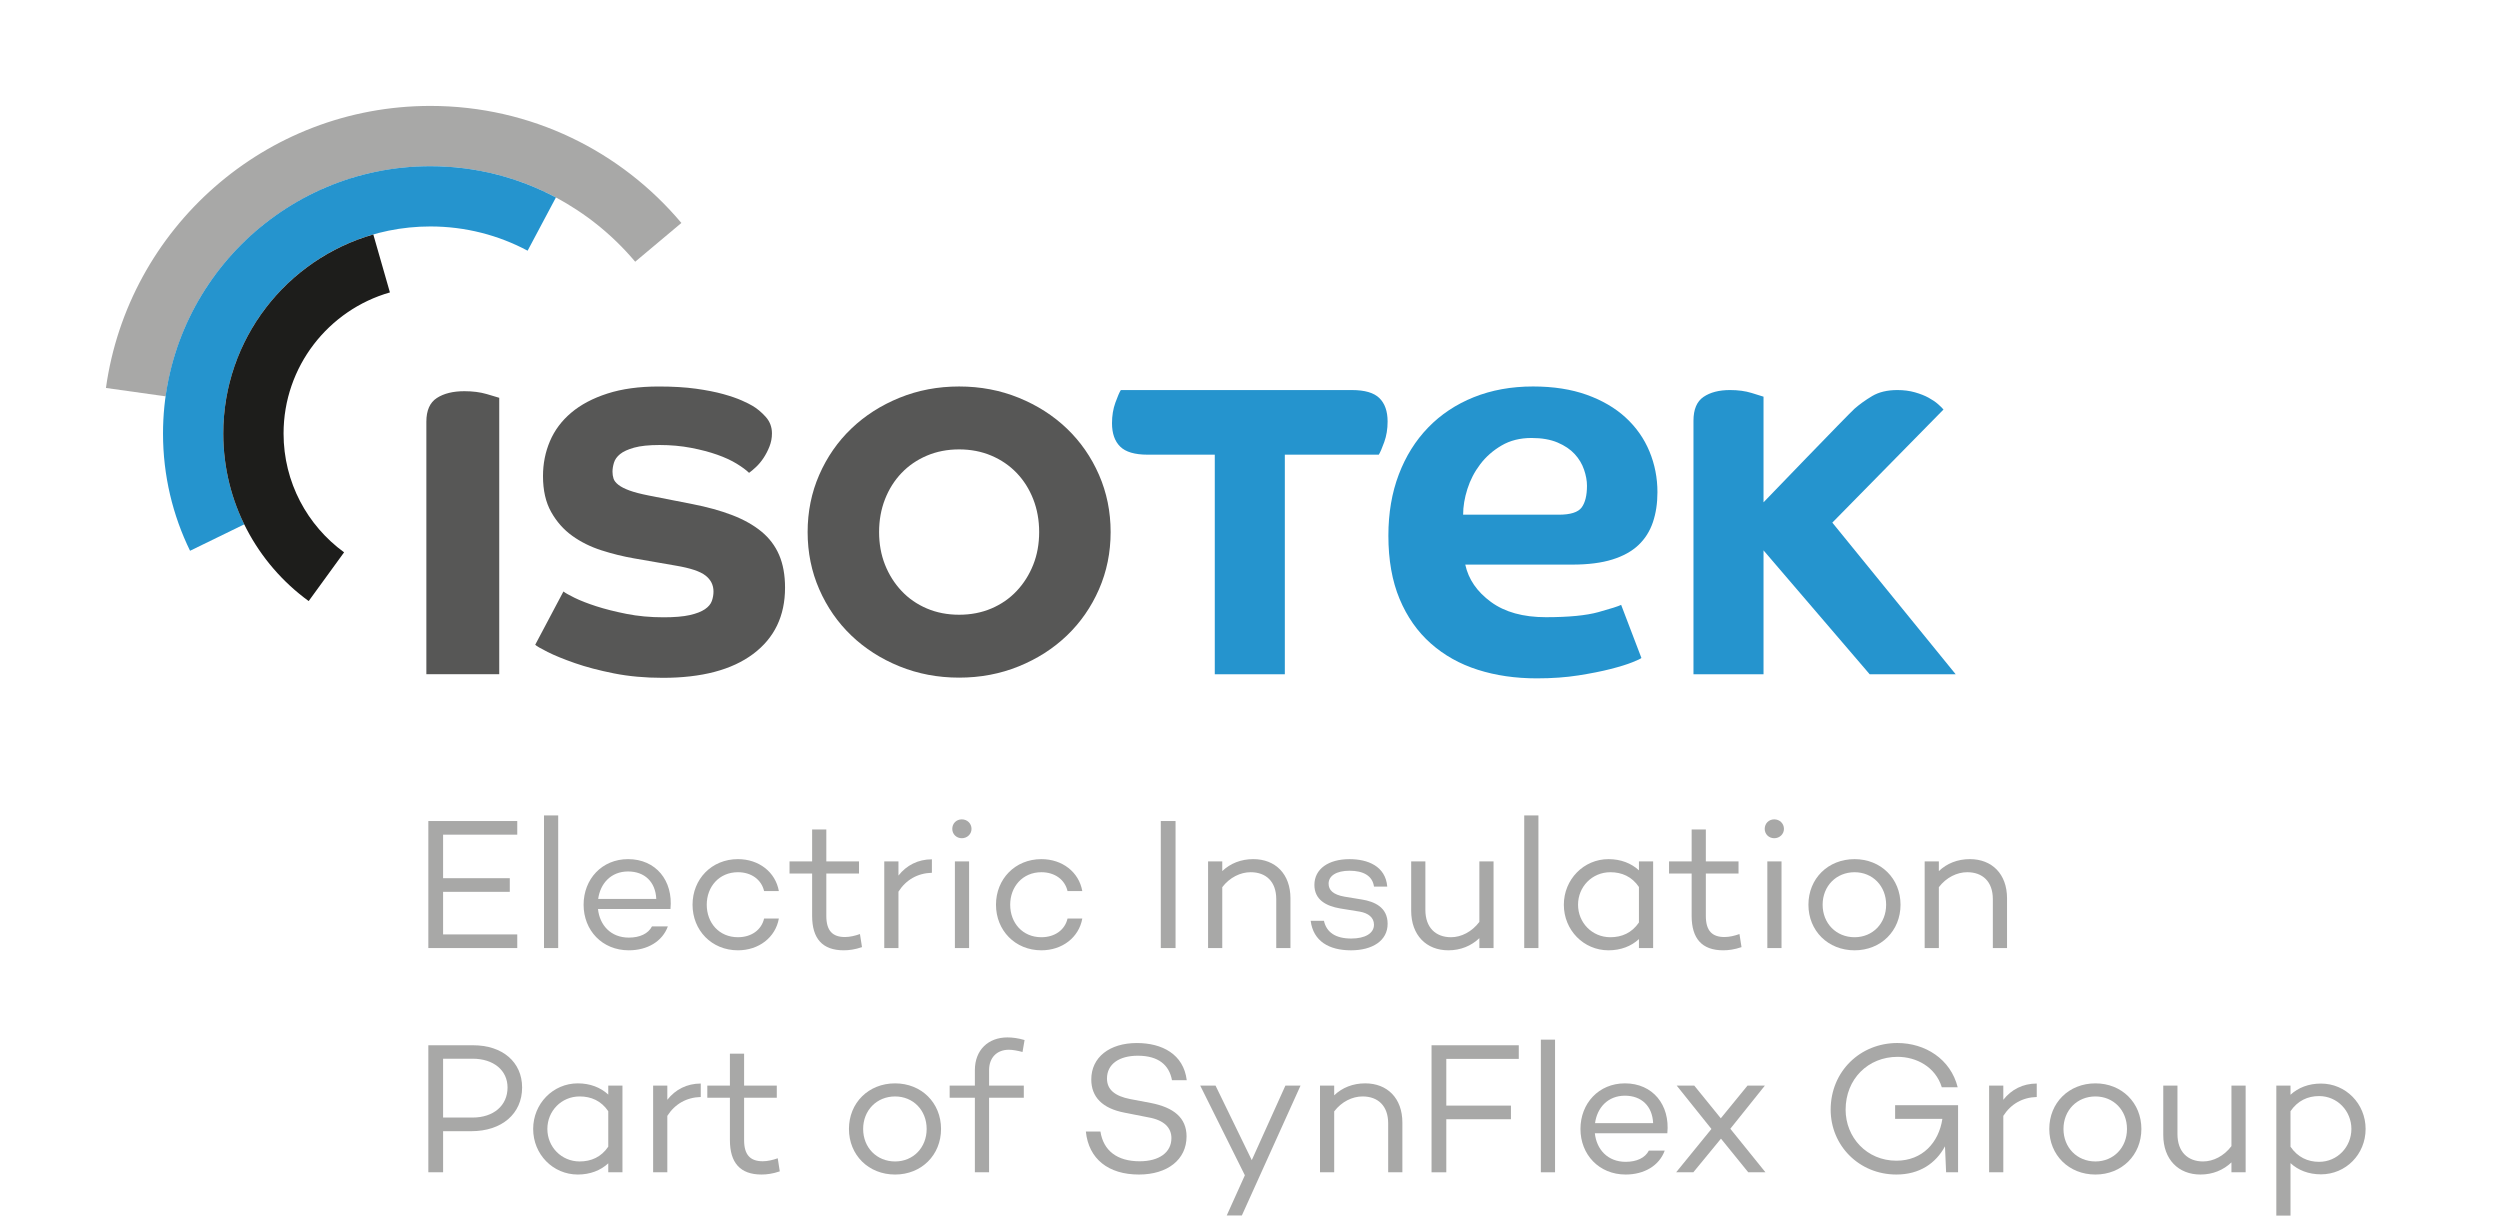
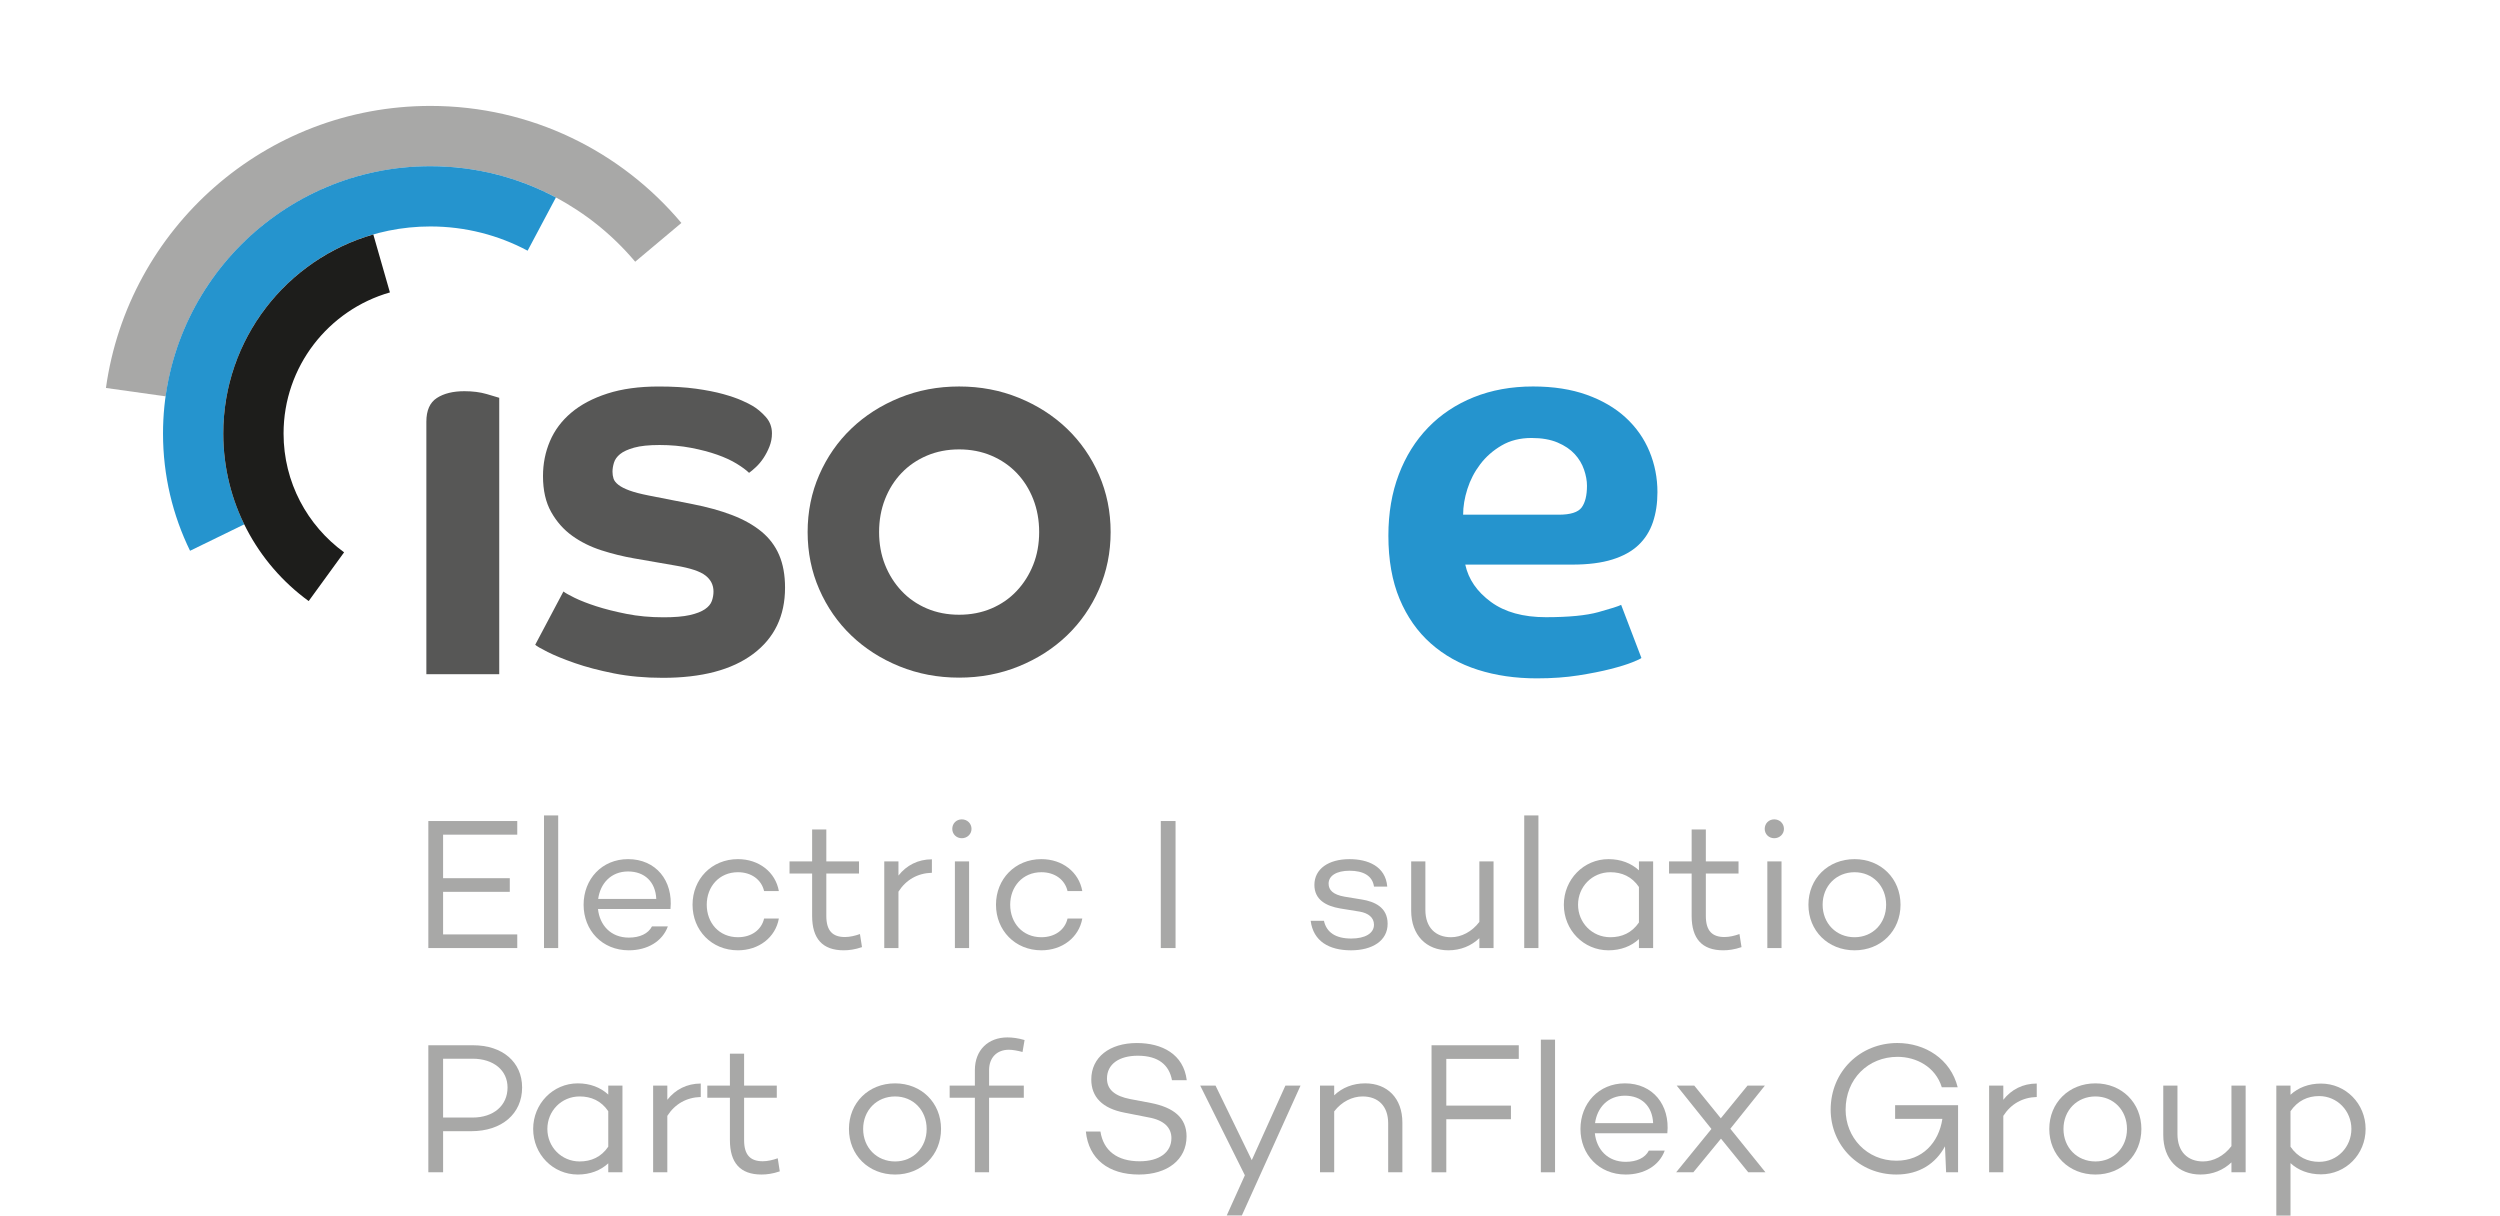
<svg xmlns="http://www.w3.org/2000/svg" viewBox="0 0 334.488 162.645">
  <defs>
    <style>
      .cls-1, .cls-2, .cls-3, .cls-4, .cls-5 {
        stroke-width: 0px;
      }

      .cls-1, .cls-6 {
        fill: #a8a8a7;
      }

      .cls-2 {
        fill: none;
      }

      .cls-3 {
        fill: #1d1d1b;
      }

      .cls-4 {
        fill: #575756;
      }

      .cls-5 {
        fill: #2594ce;
      }
    </style>
  </defs>
  <g id="Claim">
    <g>
      <path class="cls-1" d="M59.284,111.675v5.824h8.923v1.824h-8.923v5.698h9.923v1.825h-11.897v-16.996h11.897v1.824h-9.923Z" />
      <path class="cls-1" d="M74.684,109.1v17.746h-1.899v-17.746h1.899Z" />
      <path class="cls-1" d="M89.706,121.623h-9.698c.225,2.149,1.7,3.824,4.124,3.824,1.475,0,2.6-.525,3.1-1.5h2.124c-.725,1.999-2.725,3.199-5.224,3.199-3.574,0-6.049-2.675-6.049-6.099s2.45-6.099,5.949-6.099c3.724,0,6.048,2.874,5.674,6.674ZM80.034,120.273h7.772c-.1-2.3-1.574-3.675-3.773-3.675-2.3,0-3.725,1.625-3.999,3.675Z" />
      <path class="cls-1" d="M102.232,122.897h1.975c-.45,2.524-2.675,4.249-5.474,4.249-3.524,0-6.074-2.675-6.074-6.099s2.55-6.099,6.074-6.099c2.799,0,5.023,1.725,5.474,4.274h-1.975c-.35-1.525-1.7-2.524-3.499-2.524-2.524,0-4.174,1.949-4.174,4.349,0,2.425,1.649,4.349,4.174,4.349,1.799,0,3.149-.975,3.499-2.499Z" />
      <path class="cls-1" d="M115.332,126.721c-.949.325-1.749.425-2.449.425-2.85,0-4.224-1.575-4.224-4.599v-5.674h-3.024v-1.625h3.024v-4.273h1.899v4.273h4.374v1.625h-4.374v5.674c0,1.999.85,2.824,2.499,2.824.65,0,1.375-.175,2-.4l.274,1.75Z" />
      <path class="cls-1" d="M124.683,114.974v1.799c-1.899.051-3.449.925-4.474,2.524v7.549h-1.899v-11.598h1.899v1.899c1.074-1.374,2.624-2.174,4.474-2.174Z" />
      <path class="cls-1" d="M127.41,110.9c0-.725.55-1.274,1.274-1.274s1.3.55,1.3,1.274c0,.7-.575,1.25-1.3,1.25s-1.274-.55-1.274-1.25ZM129.659,115.249v11.598h-1.899v-11.598h1.899Z" />
      <path class="cls-1" d="M142.831,122.897h1.975c-.45,2.524-2.675,4.249-5.474,4.249-3.524,0-6.074-2.675-6.074-6.099s2.55-6.099,6.074-6.099c2.799,0,5.023,1.725,5.474,4.274h-1.975c-.35-1.525-1.7-2.524-3.499-2.524-2.524,0-4.174,1.949-4.174,4.349,0,2.425,1.649,4.349,4.174,4.349,1.799,0,3.149-.975,3.499-2.499Z" />
      <path class="cls-1" d="M157.283,109.85v16.996h-1.975v-16.996h1.975Z" />
-       <path class="cls-1" d="M172.656,120.198v6.648h-1.9v-6.549c0-2.35-1.374-3.599-3.424-3.599-1.375,0-2.799.699-3.799,1.999v8.148h-1.899v-11.598h1.899v1.3c1.074-1.024,2.499-1.6,4.148-1.6,2.949,0,4.975,1.975,4.975,5.249Z" />
      <path class="cls-1" d="M180.808,125.571c1.8,0,3.024-.675,3.024-1.849,0-.976-.774-1.55-1.899-1.75l-2.624-.425c-1.9-.325-3.449-1.175-3.449-3.149,0-2.149,1.899-3.449,4.698-3.449,2.425,0,4.824.925,5.049,3.674h-1.774c-.2-1.449-1.425-2.124-3.274-2.124-1.749,0-2.799.675-2.799,1.725,0,.85.574,1.475,2.149,1.749l2.299.375c1.675.275,3.449,1.025,3.449,3.25,0,2.274-2.049,3.549-4.898,3.549-2.949,0-5.049-1.225-5.398-3.949h1.774c.35,1.55,1.55,2.374,3.674,2.374Z" />
      <path class="cls-1" d="M199.831,115.249v11.598h-1.899v-1.325c-1.074,1.025-2.499,1.625-4.148,1.625-2.949,0-4.975-2.024-4.975-5.299v-6.599h1.9v6.499c0,2.349,1.374,3.648,3.424,3.648,1.375,0,2.799-.725,3.799-2.049v-8.099h1.899Z" />
      <path class="cls-1" d="M205.834,109.1v17.746h-1.899v-17.746h1.899Z" />
      <path class="cls-1" d="M221.181,115.249v11.598h-1.899v-1.2c-1.024.95-2.424,1.5-4.074,1.5-3.324,0-5.974-2.699-5.974-6.099,0-3.374,2.649-6.099,5.974-6.099,1.65,0,3.05.55,4.074,1.5v-1.2h1.899ZM219.282,123.422v-4.748c-.949-1.4-2.299-1.975-3.824-1.975-2.449,0-4.323,1.949-4.323,4.349s1.874,4.349,4.323,4.349c1.525,0,2.875-.574,3.824-1.975Z" />
      <path class="cls-1" d="M233.007,126.721c-.949.325-1.749.425-2.449.425-2.85,0-4.224-1.575-4.224-4.599v-5.674h-3.024v-1.625h3.024v-4.273h1.899v4.273h4.374v1.625h-4.374v5.674c0,1.999.85,2.824,2.499,2.824.65,0,1.375-.175,2-.4l.274,1.75Z" />
      <path class="cls-1" d="M236.11,110.9c0-.725.55-1.274,1.274-1.274s1.3.55,1.3,1.274c0,.7-.575,1.25-1.3,1.25s-1.274-.55-1.274-1.25ZM238.359,115.249v11.598h-1.899v-11.598h1.899Z" />
      <path class="cls-1" d="M254.281,121.048c0,3.499-2.624,6.099-6.148,6.099-3.549,0-6.174-2.6-6.174-6.099s2.625-6.099,6.174-6.099c3.524,0,6.148,2.6,6.148,6.099ZM252.356,121.048c0-2.499-1.799-4.349-4.224-4.349-2.449,0-4.273,1.85-4.273,4.349s1.824,4.349,4.273,4.349c2.425,0,4.224-1.85,4.224-4.349Z" />
-       <path class="cls-1" d="M268.532,120.198v6.648h-1.9v-6.549c0-2.35-1.374-3.599-3.424-3.599-1.375,0-2.799.699-3.799,1.999v8.148h-1.899v-11.598h1.899v1.3c1.074-1.024,2.499-1.6,4.148-1.6,2.949,0,4.975,1.975,4.975,5.249Z" />
      <path class="cls-1" d="M69.856,145.499c0,3.524-2.724,5.849-6.798,5.849h-3.774v5.499h-1.975v-16.996h5.999c3.924,0,6.548,2.249,6.548,5.648ZM67.907,145.499c0-2.299-1.875-3.849-4.674-3.849h-3.949v7.873h3.949c2.799,0,4.674-1.6,4.674-4.024Z" />
      <path class="cls-1" d="M83.282,145.249v11.598h-1.899v-1.2c-1.024.95-2.424,1.5-4.074,1.5-3.324,0-5.974-2.699-5.974-6.099,0-3.374,2.649-6.099,5.974-6.099,1.65,0,3.05.55,4.074,1.5v-1.2h1.899ZM81.382,153.422v-4.748c-.949-1.4-2.3-1.975-3.824-1.975-2.449,0-4.323,1.949-4.323,4.349s1.874,4.349,4.323,4.349c1.524,0,2.875-.574,3.824-1.975Z" />
      <path class="cls-1" d="M93.758,144.974v1.799c-1.899.051-3.449.925-4.474,2.524v7.549h-1.899v-11.598h1.899v1.899c1.074-1.374,2.624-2.174,4.474-2.174Z" />
      <path class="cls-1" d="M104.332,156.721c-.949.325-1.749.425-2.449.425-2.85,0-4.224-1.575-4.224-4.599v-5.674h-3.024v-1.625h3.024v-4.273h1.899v4.273h4.374v1.625h-4.374v5.674c0,1.999.85,2.824,2.499,2.824.65,0,1.375-.175,2-.4l.274,1.75Z" />
      <path class="cls-1" d="M125.907,151.048c0,3.499-2.624,6.099-6.148,6.099-3.549,0-6.174-2.6-6.174-6.099s2.625-6.099,6.174-6.099c3.524,0,6.148,2.6,6.148,6.099ZM123.982,151.048c0-2.499-1.799-4.349-4.224-4.349-2.449,0-4.273,1.85-4.273,4.349s1.824,4.349,4.273,4.349c2.425,0,4.224-1.85,4.224-4.349Z" />
      <path class="cls-1" d="M132.333,145.249h4.648v1.625h-4.648v9.973h-1.899v-9.973h-3.375v-1.625h3.375v-2.074c0-2.699,1.799-4.374,4.349-4.374.675,0,1.449.1,2.299.35l-.274,1.6c-.625-.175-1.35-.3-1.824-.3-1.625,0-2.649,1.075-2.649,2.725v2.074Z" />
      <path class="cls-1" d="M158.781,144.524h-1.975c-.375-2.024-1.8-3.274-4.573-3.274-2.5,0-4.124,1.125-4.124,3.05,0,1.499,1.074,2.35,3.099,2.749l2.774.524c3.05.601,4.773,1.975,4.773,4.475,0,3.099-2.549,5.099-6.373,5.099-4.074,0-6.724-2.074-7.099-5.749h1.95c.399,2.55,2.225,3.975,5.248,3.975,2.6,0,4.249-1.175,4.249-3.1,0-1.35-.925-2.399-3.074-2.774l-3.174-.625c-3.024-.574-4.474-2.124-4.474-4.448,0-2.975,2.449-4.874,6.099-4.874,3.349,0,6.248,1.475,6.673,4.974Z" />
      <path class="cls-1" d="M174.005,145.249l-7.848,17.371h-2.024l2.424-5.374-5.973-11.997h2.049l4.849,9.973,4.499-9.973h2.024Z" />
      <path class="cls-1" d="M187.631,150.198v6.648h-1.9v-6.549c0-2.35-1.374-3.599-3.424-3.599-1.375,0-2.799.699-3.799,1.999v8.148h-1.899v-11.598h1.899v1.3c1.074-1.024,2.499-1.6,4.148-1.6,2.949,0,4.975,1.975,4.975,5.249Z" />
      <path class="cls-1" d="M193.508,141.675v6.249h8.648v1.824h-8.648v7.099h-1.975v-16.996h11.672v1.824h-9.697Z" />
      <path class="cls-1" d="M208.058,139.1v17.746h-1.899v-17.746h1.899Z" />
      <path class="cls-1" d="M223.081,151.623h-9.698c.225,2.149,1.7,3.824,4.124,3.824,1.475,0,2.6-.525,3.1-1.5h2.124c-.725,1.999-2.725,3.199-5.224,3.199-3.574,0-6.049-2.675-6.049-6.099s2.45-6.099,5.949-6.099c3.724,0,6.048,2.874,5.674,6.674ZM213.409,150.273h7.772c-.1-2.3-1.574-3.675-3.773-3.675-2.3,0-3.725,1.625-3.999,3.675Z" />
      <path class="cls-1" d="M233.907,156.846l-3.649-4.499-3.699,4.499h-2.299l4.724-5.799-.025-.025-4.623-5.773h2.349l3.55,4.374,3.574-4.374h2.324l-4.624,5.773,4.699,5.824h-2.3Z" />
      <path class="cls-1" d="M261.98,147.874v8.973h-1.6l-.15-3.475c-1.225,2.274-3.398,3.774-6.498,3.774-5.023,0-8.798-3.899-8.798-8.673,0-5.148,3.974-8.923,8.923-8.923,3.699,0,7.123,2.124,8.073,5.924h-2.125c-.85-2.75-3.424-4.074-5.923-4.074-3.925,0-6.948,2.949-6.948,7.073,0,3.699,2.824,6.823,6.798,6.823,3.475,0,5.674-2.425,6.148-5.599h-6.323v-1.824h8.423Z" />
      <path class="cls-1" d="M272.507,144.974v1.799c-1.899.051-3.449.925-4.474,2.524v7.549h-1.899v-11.598h1.899v1.899c1.074-1.374,2.624-2.174,4.474-2.174Z" />
      <path class="cls-1" d="M286.506,151.048c0,3.499-2.624,6.099-6.148,6.099-3.549,0-6.174-2.6-6.174-6.099s2.625-6.099,6.174-6.099c3.524,0,6.148,2.6,6.148,6.099ZM284.581,151.048c0-2.499-1.799-4.349-4.224-4.349-2.449,0-4.273,1.85-4.273,4.349s1.824,4.349,4.273,4.349c2.425,0,4.224-1.85,4.224-4.349Z" />
      <path class="cls-1" d="M300.456,145.249v11.598h-1.899v-1.325c-1.074,1.025-2.499,1.625-4.148,1.625-2.95,0-4.975-2.024-4.975-5.299v-6.599h1.9v6.499c0,2.349,1.374,3.648,3.424,3.648,1.375,0,2.799-.725,3.799-2.049v-8.099h1.899Z" />
      <path class="cls-1" d="M316.507,151.048c0,3.399-2.649,6.073-5.974,6.073-1.65,0-3.05-.55-4.074-1.499v7.023h-1.899v-17.396h1.899v1.225c1.024-.949,2.424-1.499,4.074-1.499,3.324,0,5.974,2.699,5.974,6.073ZM314.606,151.048c0-2.399-1.874-4.398-4.323-4.398-1.525,0-2.875.624-3.824,2.024v4.748c.949,1.4,2.299,2.025,3.824,2.025,2.449,0,4.323-2,4.323-4.399Z" />
    </g>
  </g>
  <g id="Bildmarke">
    <g>
      <path class="cls-4" d="M147.039,63.526c-1.038-2.374-2.468-4.433-4.288-6.178-1.822-1.744-3.971-3.12-6.447-4.128-2.478-1.007-5.136-1.511-7.977-1.511s-5.501.504-7.977,1.511c-2.478,1.008-4.626,2.384-6.447,4.128-1.822,1.745-3.25,3.804-4.289,6.178-1.038,2.374-1.557,4.928-1.557,7.662s.519,5.287,1.557,7.661c1.039,2.375,2.467,4.434,4.289,6.179,1.821,1.745,3.969,3.121,6.447,4.127,2.476,1.007,5.136,1.51,7.977,1.51s5.499-.503,7.977-1.51c2.476-1.006,4.625-2.382,6.447-4.127,1.82-1.745,3.25-3.804,4.288-6.179,1.038-2.374,1.558-4.927,1.558-7.661s-.52-5.288-1.558-7.662M138.243,75.558c-.528,1.331-1.266,2.501-2.212,3.507-.948,1.008-2.077,1.79-3.388,2.347-1.311.558-2.751.836-4.316.836-1.567,0-3.005-.278-4.316-.836-1.311-.557-2.441-1.339-3.388-2.347-.947-1.006-1.685-2.176-2.213-3.507-.528-1.33-.792-2.787-.792-4.37s.264-3.049.792-4.398,1.266-2.517,2.213-3.506c.947-.99,2.077-1.763,3.388-2.321,1.311-.557,2.749-.837,4.316-.837,1.565,0,3.005.28,4.316.837,1.311.558,2.44,1.331,3.388,2.321.946.989,1.684,2.157,2.212,3.506.528,1.349.792,2.815.792,4.398s-.264,3.04-.792,4.37" />
-       <path class="cls-5" d="M162.532,60.834h-8.98c-1.721,0-2.947-.36-3.676-1.081-.73-.72-1.095-1.764-1.095-3.131,0-.998.15-1.912.45-2.744.299-.831.542-1.394.729-1.69h30.925c1.72,0,2.946.36,3.676,1.081.729.72,1.094,1.764,1.094,3.131,0,.997-.15,1.913-.449,2.744-.3.831-.543,1.395-.73,1.69h-12.572v29.376h-9.372v-29.376Z" />
-       <path class="cls-5" d="M226.579,90.209v-33.921c0-1.515.449-2.577,1.347-3.186.898-.61,2.077-.915,3.536-.915,1.085,0,2.049.129,2.89.388.842.259,1.375.425,1.599.499v14.133s11.319-11.75,12.179-12.526c.675-.59,1.46-1.155,2.358-1.691.898-.535,2.021-.803,3.367-.803.861,0,1.646.102,2.358.305.71.203,1.319.443,1.823.72.506.277.927.564,1.264.859.336.296.579.536.729.721-.187.185-14.873,15.131-14.873,15.131l16.501,20.286h-11.506l-14.2-16.572v16.572h-9.372Z" />
      <path class="cls-5" d="M215.722,74.86c1.453-.454,2.619-1.099,3.5-1.937.881-.837,1.524-1.855,1.928-3.053.405-1.193.608-2.535.608-4.021,0-1.911-.357-3.731-1.071-5.454-.714-1.724-1.774-3.231-3.178-4.524-1.405-1.291-3.143-2.308-5.214-3.05-2.073-.741-4.464-1.112-7.179-1.112-2.905,0-5.547.479-7.929,1.434-2.381.958-4.416,2.312-6.106,4.058-1.691,1.746-3,3.839-3.927,6.28-.93,2.442-1.395,5.169-1.395,8.185,0,3.256.5,6.079,1.5,8.472,1.001,2.392,2.394,4.377,4.18,5.958,1.784,1.581,3.88,2.753,6.285,3.518,2.403.766,5.035,1.148,7.891,1.148,2.048,0,3.906-.133,5.573-.396,1.665-.262,3.106-.548,4.321-.86,1.214-.311,2.177-.61,2.892-.897.714-.286,1.119-.477,1.213-.575l-2.712-7.106c-.383.192-1.393.513-3.036.968-1.643.456-3.989.682-7.036.682-3.048,0-5.499-.682-7.356-2.046-1.858-1.364-3.001-3.025-3.428-4.99h14.284c2.142,0,3.939-.226,5.392-.682M195.759,68.865c0-1.1.19-2.248.572-3.444.381-1.197.951-2.299,1.714-3.303.761-1.005,1.714-1.843,2.857-2.513,1.143-.669,2.474-1.005,4-1.005,1.379,0,2.547.204,3.5.61.953.407,1.714.922,2.286,1.544.571.622.987,1.317,1.249,2.082.261.764.393,1.484.393,2.153,0,1.292-.238,2.262-.713,2.909-.477.644-1.501.967-3.072.967h-12.786Z" />
      <path class="cls-4" d="M75.386,79.137c.218.18.71.46,1.475.837.767.377,1.733.756,2.9,1.134,1.167.378,2.517.72,4.049,1.024,1.532.308,3.19.46,4.978.46,1.458,0,2.626-.099,3.501-.297.875-.197,1.549-.46,2.023-.782.475-.323.784-.693.931-1.107.145-.414.219-.837.219-1.269,0-.864-.356-1.574-1.067-2.132-.712-.559-2.034-1.001-3.966-1.325l-5.58-.97c-1.46-.252-2.918-.611-4.376-1.08-1.46-.469-2.763-1.115-3.912-1.943-1.149-.827-2.089-1.889-2.818-3.187-.729-1.295-1.093-2.896-1.093-4.804,0-1.654.309-3.211.929-4.668.62-1.46,1.568-2.727,2.846-3.808,1.275-1.08,2.889-1.935,4.84-2.564,1.951-.63,4.241-.944,6.866-.944,1.896,0,3.556.098,4.978.294,1.423.197,2.645.44,3.666.723,1.021.288,1.851.573,2.489.859.637.285,1.102.517,1.395.696.619.358,1.212.849,1.778,1.475.565.626.847,1.368.847,2.226,0,.606-.108,1.188-.328,1.746-.218.555-.484,1.068-.792,1.536-.31.468-.648.873-1.013,1.215-.366.343-.676.602-.931.782-.363-.359-.911-.764-1.64-1.215-.729-.448-1.606-.854-2.625-1.213-1.023-.361-2.189-.668-3.502-.919-1.314-.251-2.718-.378-4.212-.378-1.422,0-2.554.118-3.392.351-.839.235-1.469.525-1.888.867-.419.343-.694.73-.82,1.161-.129.434-.192.831-.192,1.191,0,.325.046.631.137.919.09.289.309.569.654.838.345.272.836.523,1.474.757.636.235,1.501.46,2.594.676l5.784,1.135c2.037.397,3.829.892,5.375,1.487,1.546.596,2.848,1.327,3.902,2.192,1.055.866,1.847,1.911,2.374,3.136.528,1.226.793,2.687.793,4.381,0,3.786-1.424,6.743-4.272,8.87-2.846,2.128-6.876,3.19-12.085,3.19-2.372,0-4.552-.199-6.538-.594-1.989-.396-3.73-.855-5.225-1.376-1.495-.522-2.707-1.017-3.637-1.485-.931-.466-1.487-.79-1.669-.97l3.776-7.128Z" />
      <path class="cls-4" d="M57.045,90.209v-33.782c0-1.51.467-2.568,1.401-3.174.934-.607,2.161-.912,3.679-.912,1.128,0,2.131.129,3.007.387.876.258,1.431.423,1.663.496v36.985h-9.75Z" />
    </g>
    <path class="cls-6" d="M14.171,51.907l7.993,1.123c.075-.54.163-1.075.262-1.607v-.001c.003-.018.007-.035.01-.054.092-.486.194-.969.305-1.448.002-.008.003-.015.004-.022.122-.524.254-1.043.398-1.558h.001v-.001c.008-.028.015-.056.024-.083.147-.523.306-1.041.477-1.553.005-.014.009-.028.014-.041.161-.483.331-.961.512-1.434v-.001c.004-.012.01-.023.014-.036.713-1.857,1.574-3.638,2.573-5.329,0,0,.001,0,.001-.001v-.001c.297-.503.605-.998.925-1.485h.001c.32-.487.651-.965.994-1.435l.001-.001c.004-.004.005-.009.009-.013.274-.375.557-.743.846-1.106v-.001c.032-.041.065-.082.097-.123.945-1.183,1.963-2.304,3.048-3.357.058-.056.117-.111.175-.167h.002c.353-.34.712-.672,1.079-.995.008-.006.015-.013.023-.021.371-.326.748-.647,1.134-.959.026-.022.054-.042.08-.064l.001-.001c.535-.43,1.084-.844,1.645-1.244.018-.012.034-.025.051-.036,1.373-.979,2.819-1.861,4.326-2.639.001-.001.002-.001.003-.002.246-.127.49-.257.739-.378.454-.222.916-.431,1.381-.633.047-.021.094-.043.141-.064.243-.104.488-.202.734-.3v-.001h.001c.002-.001.005-.001.006-.002.514-.209,1.033-.405,1.558-.589.071-.025.142-.048.215-.072.459-.158.919-.307,1.386-.447.296-.088.592-.172.89-.253h.001c.247-.066.495-.13.745-.192.306-.076.614-.145.923-.213v-.001c.247-.054.493-.107.741-.155h.001c.32-.063.644-.119.967-.173.001,0,.001-.001.001-.001h.001c.404-.068.811-.127,1.219-.181h.001c.179-.022.357-.047.536-.068h.002c.228-.026.456-.058.685-.08.385-.037.773-.063,1.161-.088.778-.051,1.56-.085,2.35-.085.571,0,1.138.017,1.701.043h.002c.404.019.805.052,1.205.084.198.014.397.027.593.046h.001c.095.009.189.018.284.027.236.026.468.061.703.091h.001c.375.046.752.092,1.124.151.148.023.294.051.441.079h.001c.748.127,1.487.278,2.218.451.188.045.378.083.564.13h.001c.056.014.112.028.168.043.48.125.955.261,1.426.405h.002c.431.132.857.275,1.282.423.051.018.103.034.154.053h.001c.203.071.407.14.609.215l.001.002c.051.018.101.038.152.059.583.22,1.158.457,1.727.706.015.007.031.015.048.021.465.205.925.417,1.378.641.331.162.657.329.98.502.185.097.368.196.549.298h.001c.311.172.618.349.922.53.455.27.903.552,1.345.841v.001c.007.003.013.008.018.011h.001c.529.35,1.052.709,1.562,1.084.004.003.01.006.014.009v.001h.001c.18.133.358.269.536.405.04.03.081.062.12.094.437.337.866.683,1.286,1.041.182.154.363.31.541.468l.001.001c.43.38.851.769,1.262,1.169.01.009.019.018.027.027h.001c.408.397.806.804,1.196,1.221s.768.843,1.137,1.278l.001.001c.037.044.076.086.112.13l6.18-5.186c-8.041-9.574-20.099-15.66-33.58-15.66-22.14,0-40.443,16.414-43.413,37.736" />
    <g>
      <path class="cls-5" d="M25.428,73.691c-2.314-4.735-3.617-10.057-3.617-15.684,0-19.756,16.016-35.772,35.773-35.772,6.072,0,11.786,1.518,16.795,4.185l-3.786,7.122c-3.879-2.068-8.306-3.243-13.009-3.243-15.303,0-27.709,12.406-27.709,27.708,0,4.359,1.01,8.48,2.802,12.149l-7.249,3.535Z" />
      <path class="cls-3" d="M41.3,80.421c-6.922-5.038-11.425-13.198-11.425-22.414,0-12.652,8.485-23.316,20.072-26.634l2.222,7.751c-8.215,2.352-14.23,9.912-14.23,18.883,0,6.534,3.192,12.32,8.099,15.892l-4.738,6.522Z" />
    </g>
  </g>
  <g id="Box">
    <rect class="cls-2" width="334.488" height="146.693" />
  </g>
</svg>